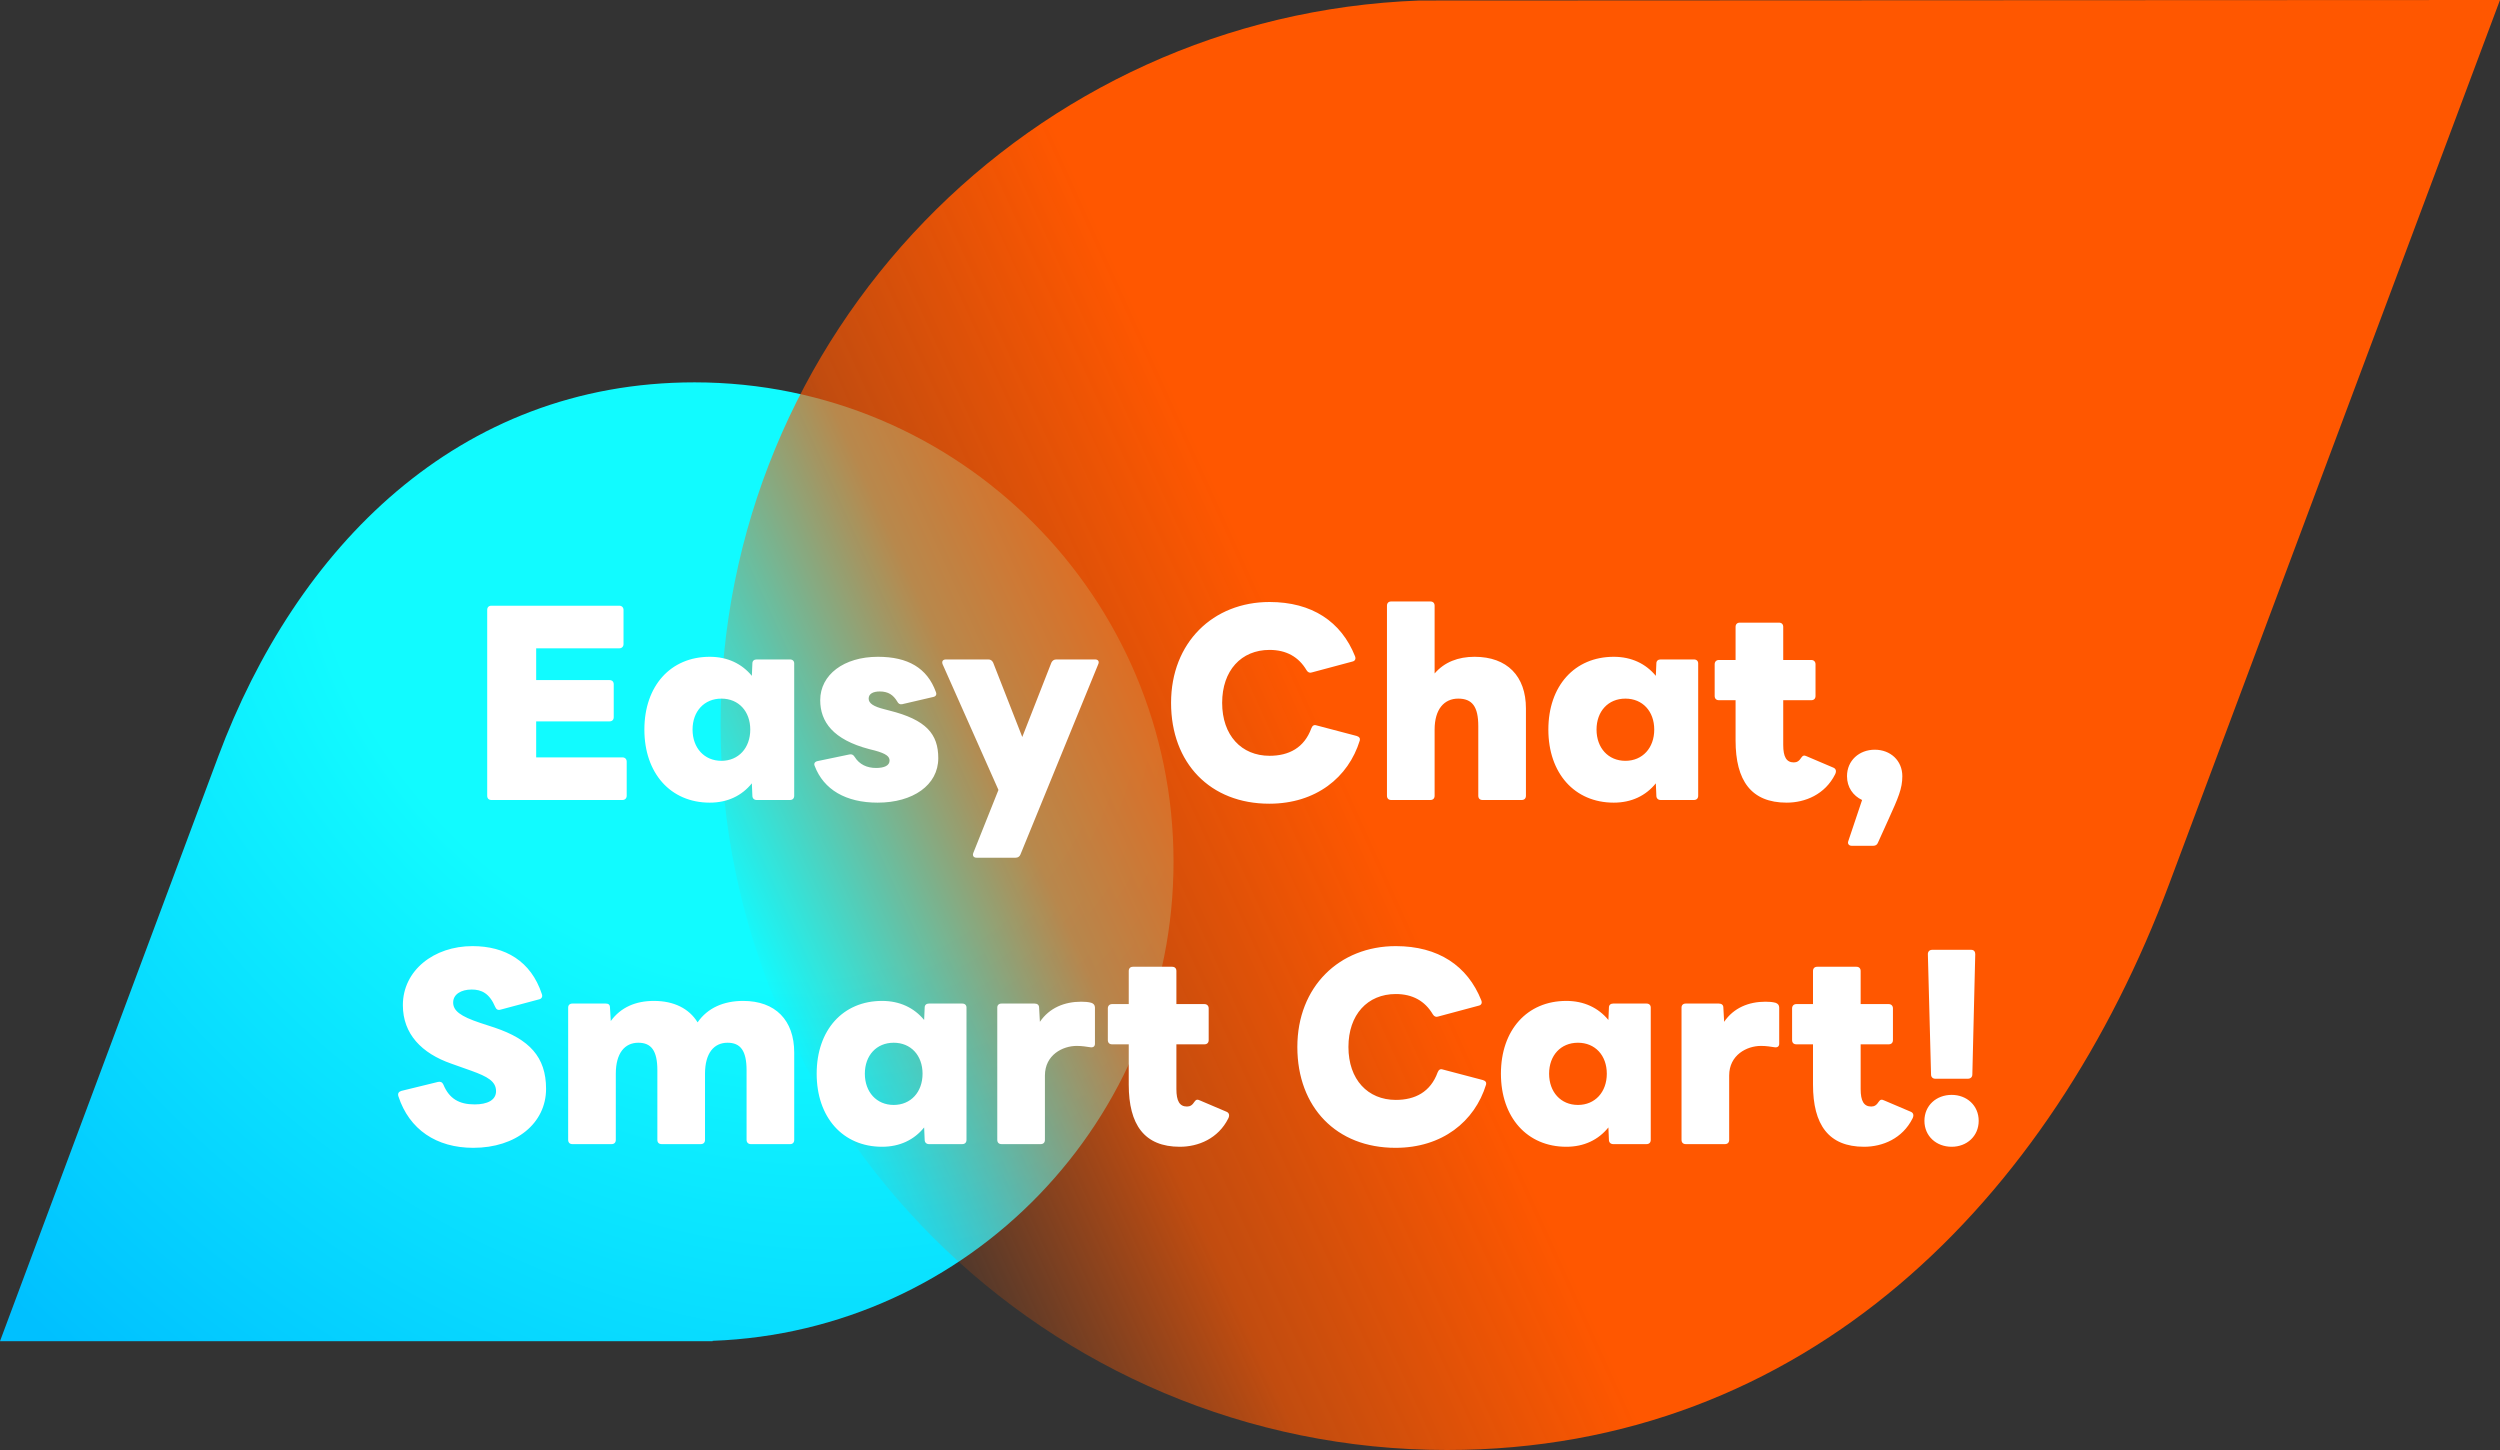
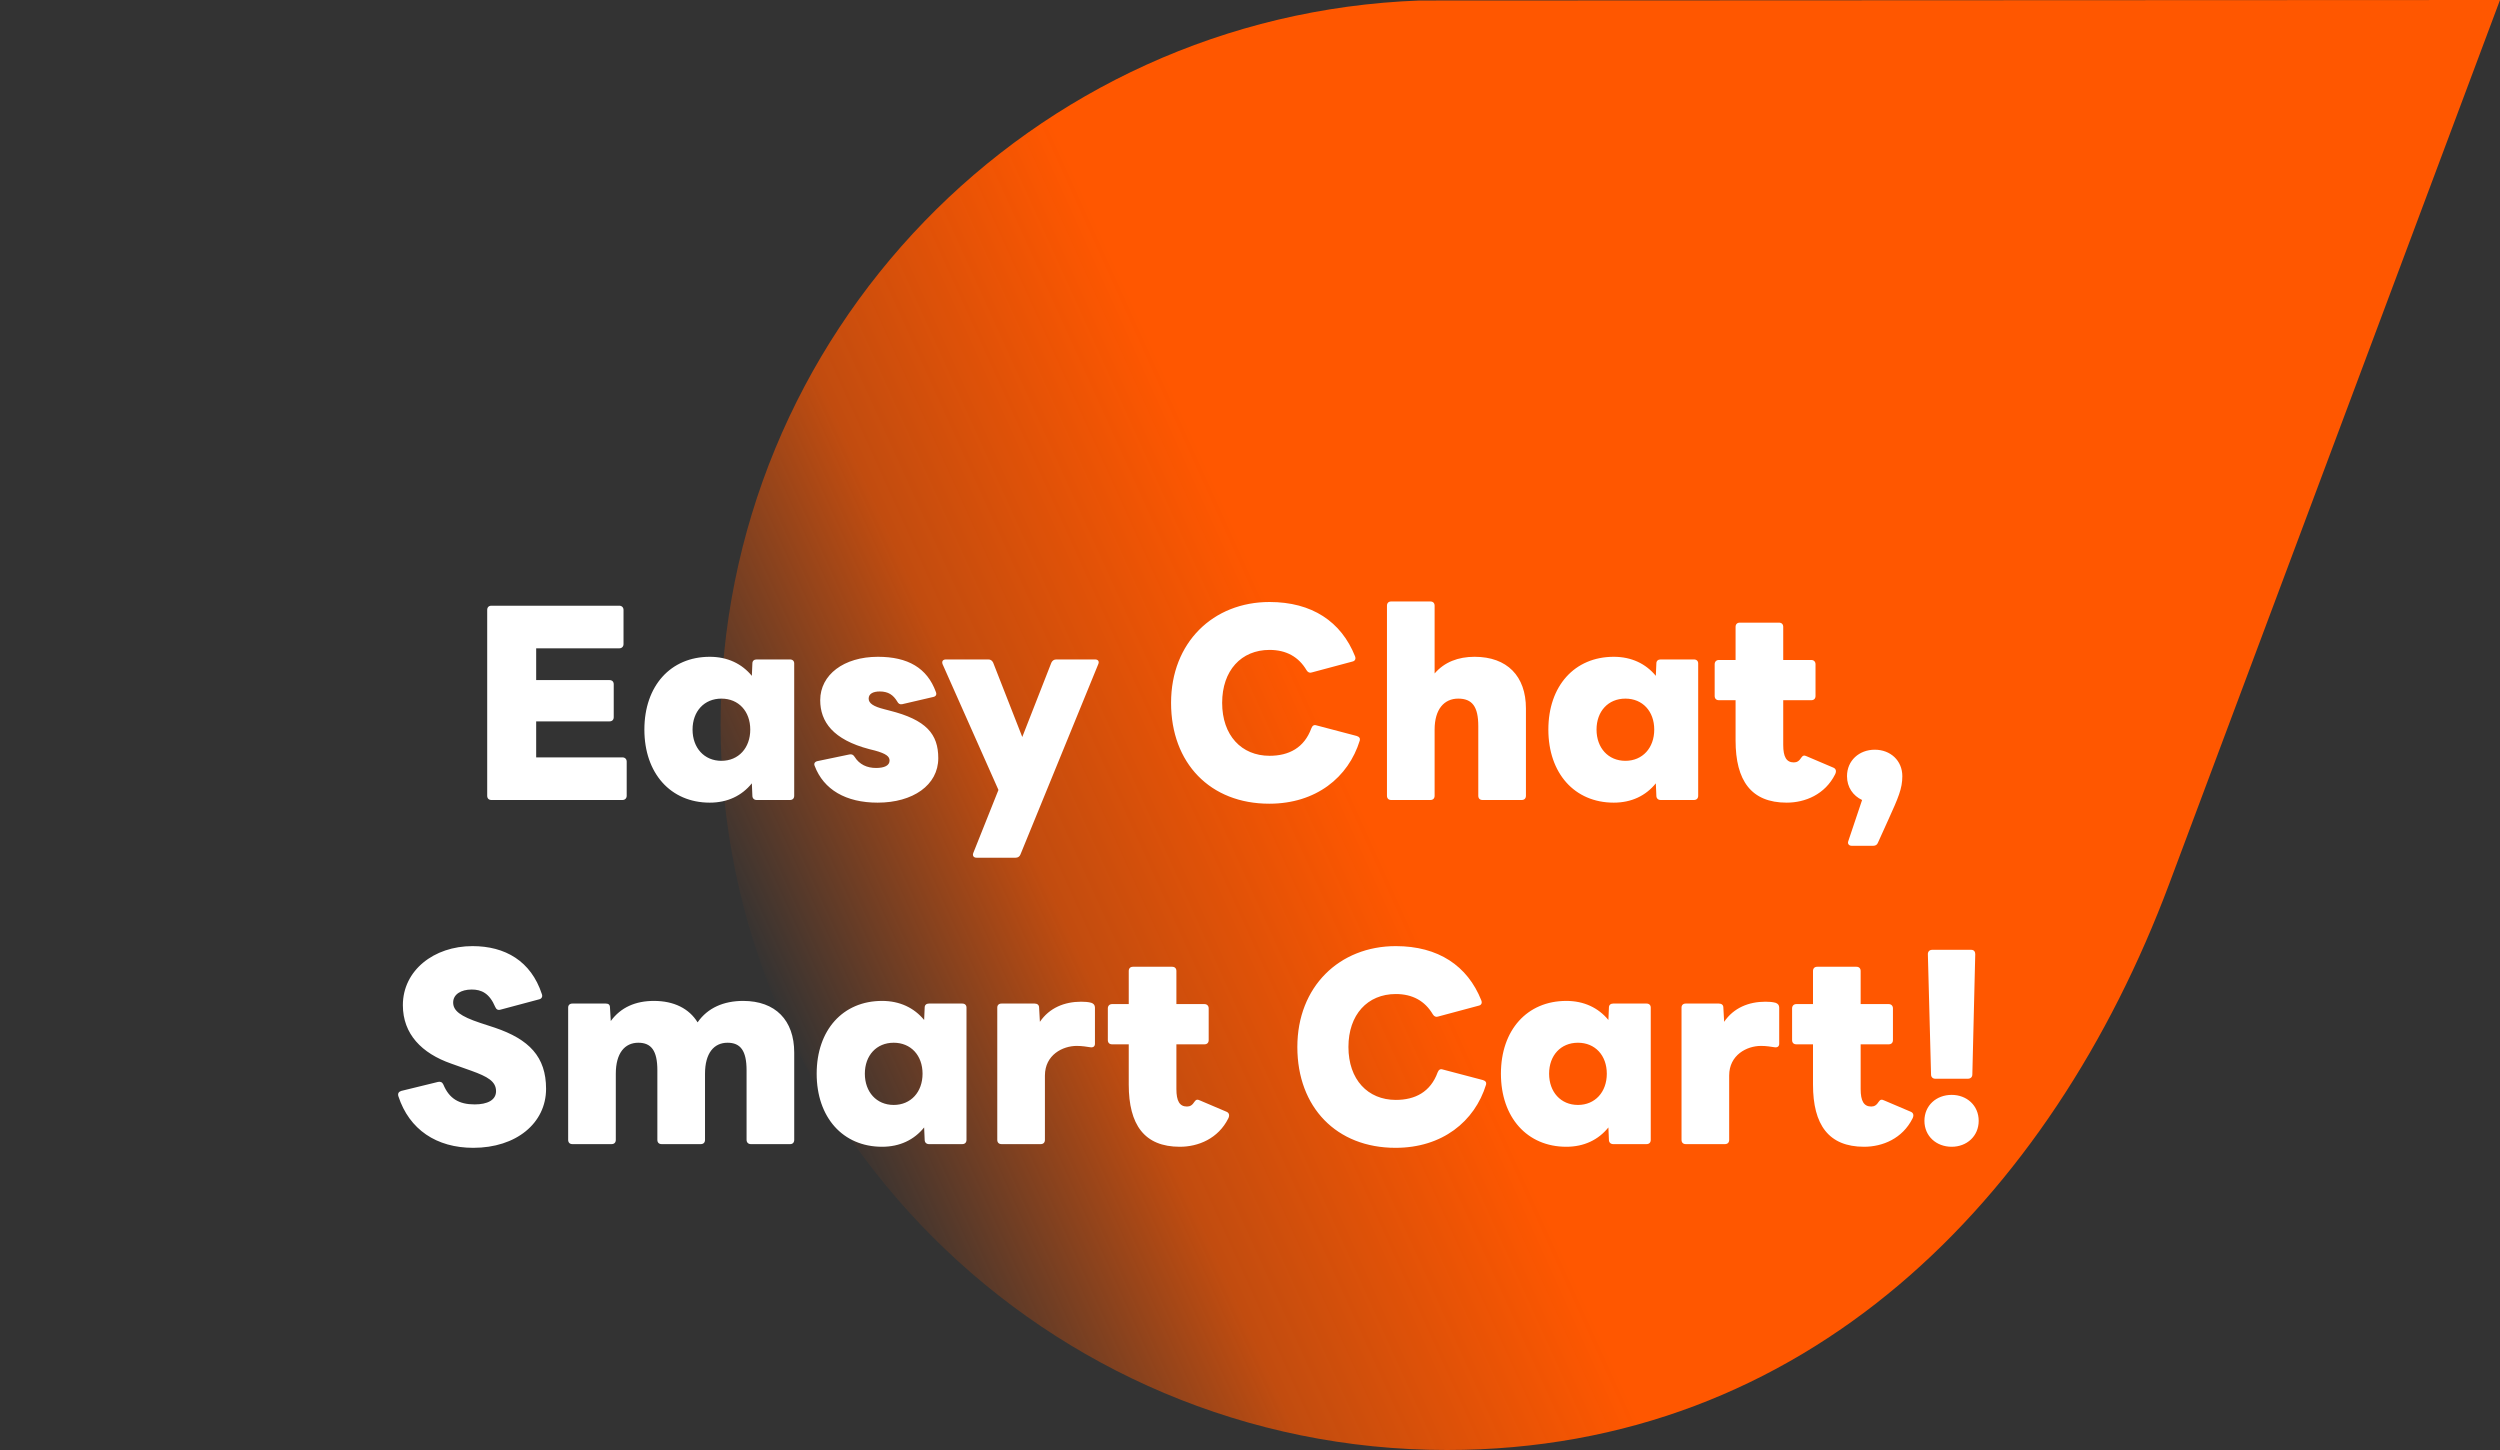
<svg xmlns="http://www.w3.org/2000/svg" width="850" height="493" viewBox="0 0 850 493" fill="none">
  <rect x="0" y="0" width="850" height="493" fill="#333333" stroke="none" />
-   <path d="M0 456L74.164 257.302C100.672 186.281 155.64 130 236.137 130C326.084 130 399 202.978 399 293C399 380.961 329.385 452.649 242.288 455.886V456H0Z" fill="url(#paint0_radial_504_8723)" />
  <path d="M850 0L737.546 300.485C697.352 407.888 614.005 493 491.947 493C355.562 493 245 382.638 245 246.5C245 113.479 350.557 5.067 482.621 0.173L850 0Z" fill="url(#paint1_linear_504_8723)" />
  <path d="M167.088 272C166.188 272 165.648 271.46 165.648 270.56V207.38C165.648 206.48 166.188 205.94 167.088 205.94H210.558C211.368 205.94 211.998 206.48 211.998 207.38V218.99C211.998 219.89 211.368 220.43 210.558 220.43H182.298V231.23H207.228C208.128 231.23 208.668 231.77 208.668 232.67V243.83C208.668 244.73 208.128 245.27 207.228 245.27H182.298V257.51H211.638C212.448 257.51 213.078 258.05 213.078 258.95V270.56C213.078 271.46 212.448 272 211.638 272H167.088ZM241.319 272.9C227.999 272.9 219.089 262.91 219.089 248.06C219.089 233.21 227.999 223.31 241.319 223.31C247.349 223.31 252.209 225.65 255.629 229.79L255.809 225.56C255.809 224.66 256.439 224.21 257.249 224.21H268.589C269.489 224.21 270.029 224.75 270.029 225.56V270.56C270.029 271.46 269.489 272 268.589 272H257.249C256.439 272 255.809 271.46 255.809 270.56L255.629 266.33C252.209 270.56 247.349 272.9 241.319 272.9ZM245.279 258.68C251.129 258.68 255.089 254.27 255.089 248.06C255.089 241.85 251.129 237.53 245.279 237.53C239.429 237.53 235.469 241.85 235.469 248.06C235.469 254.27 239.429 258.68 245.279 258.68ZM298.403 272.9C287.603 272.9 280.043 268.49 276.983 260.39C276.623 259.58 277.073 258.95 277.973 258.77L288.773 256.52C289.583 256.34 290.123 256.61 290.573 257.33C292.193 259.94 294.803 261.11 297.863 261.11C300.653 261.11 302.453 260.3 302.453 258.59C302.453 257.24 301.373 256.25 297.413 255.17L295.613 254.72C283.193 251.48 278.873 245.36 278.873 238.07C278.873 229.43 286.883 223.31 298.493 223.31C308.663 223.31 315.233 227.09 318.203 235.28C318.563 236.18 318.203 236.81 317.213 236.99L306.773 239.42C305.963 239.6 305.423 239.24 305.063 238.52C303.713 236.27 302.003 235.1 299.123 235.1C296.963 235.1 295.343 235.82 295.343 237.53C295.343 239.15 297.053 240.23 300.653 241.13L302.363 241.58C314.963 244.73 319.013 249.59 319.013 257.78C319.013 266.96 310.373 272.9 298.403 272.9ZM332.003 291.62C331.013 291.62 330.563 290.9 330.923 290L339.473 268.58L320.483 225.83C320.123 224.84 320.573 224.21 321.653 224.21H336.053C336.773 224.21 337.313 224.57 337.673 225.29L347.573 250.58L357.473 225.29C357.833 224.57 358.373 224.21 359.183 224.21H372.323C373.313 224.21 373.853 224.84 373.403 225.83L346.943 290.54C346.673 291.26 346.043 291.62 345.323 291.62H332.003ZM431.552 273.26C411.482 273.26 398.162 259.49 398.162 238.97C398.162 218.45 412.472 204.68 431.642 204.68C446.042 204.68 456.032 211.34 460.712 223.13C461.072 224.03 460.712 224.75 459.812 224.93L446.042 228.62C445.322 228.89 444.692 228.62 444.242 227.9C441.542 223.31 437.312 220.97 431.642 220.97C422.012 220.97 415.532 227.99 415.532 238.97C415.532 250.04 422.102 256.97 431.642 256.97C438.212 256.97 443.432 254.27 445.862 247.61C446.222 246.71 446.762 246.35 447.572 246.62L461.252 250.22C462.152 250.49 462.512 251.03 462.332 251.75C458.462 264.35 447.392 273.26 431.552 273.26ZM473.008 272C472.108 272 471.568 271.46 471.568 270.56V205.94C471.568 205.04 472.108 204.5 473.008 204.5H486.328C487.228 204.5 487.768 205.04 487.768 205.94V228.98C491.098 225.11 495.778 223.31 501.358 223.31C512.428 223.31 518.818 229.88 518.818 240.86V270.56C518.818 271.46 518.278 272 517.378 272H504.058C503.158 272 502.618 271.46 502.618 270.56V246.89C502.618 240.23 500.548 237.53 495.778 237.53C491.098 237.53 487.768 241.04 487.768 248.06V270.56C487.768 271.46 487.228 272 486.328 272H473.008ZM548.672 272.9C535.352 272.9 526.442 262.91 526.442 248.06C526.442 233.21 535.352 223.31 548.672 223.31C554.702 223.31 559.562 225.65 562.982 229.79L563.162 225.56C563.162 224.66 563.792 224.21 564.602 224.21H575.942C576.842 224.21 577.382 224.75 577.382 225.56V270.56C577.382 271.46 576.842 272 575.942 272H564.602C563.792 272 563.162 271.46 563.162 270.56L562.982 266.33C559.562 270.56 554.702 272.9 548.672 272.9ZM552.632 258.68C558.482 258.68 562.442 254.27 562.442 248.06C562.442 241.85 558.482 237.53 552.632 237.53C546.782 237.53 542.822 241.85 542.822 248.06C542.822 254.27 546.782 258.68 552.632 258.68ZM607.467 272.9C595.407 272.9 590.097 265.43 590.097 251.75V238.07H584.427C583.527 238.07 582.987 237.53 582.987 236.63V225.83C582.987 225.02 583.527 224.39 584.427 224.39H590.097V213.14C590.097 212.24 590.637 211.7 591.537 211.7H604.857C605.757 211.7 606.297 212.24 606.297 213.14V224.39H615.837C616.737 224.39 617.277 225.02 617.277 225.83V236.63C617.277 237.53 616.737 238.07 615.837 238.07H606.297V253.28C606.297 257.33 607.377 259.22 609.897 259.22C610.977 259.22 611.697 258.77 612.507 257.51C612.957 256.88 613.407 256.7 614.307 257.15L623.397 261.02C624.207 261.38 624.477 262.19 623.937 263.27C620.517 270.11 613.767 272.9 607.467 272.9ZM629.601 287.57C628.611 287.57 628.071 286.85 628.431 285.95L633.111 272C630.051 270.56 627.981 267.68 627.981 263.9C627.981 258.59 632.121 254.9 637.431 254.9C642.741 254.9 646.791 258.59 646.791 263.9C646.791 268.13 645.441 271.19 641.931 278.93L638.511 286.49C638.241 287.21 637.701 287.57 636.891 287.57H629.601ZM160.914 390.26C148.404 390.26 139.134 384.05 135.444 372.71C135.174 371.81 135.534 371.18 136.434 370.91L148.944 367.85C149.754 367.67 150.384 367.94 150.744 368.75C152.724 373.52 156.054 375.5 161.364 375.5C165.684 375.5 168.654 374.06 168.654 371C168.654 367.67 165.774 366.05 160.284 364.07L153.444 361.64C143.364 358.13 136.974 351.56 136.974 341.75C136.974 329.96 147.504 321.68 160.644 321.68C171.714 321.68 180.534 326.72 184.224 337.97C184.584 338.87 184.134 339.59 183.324 339.77L170.184 343.28C169.284 343.55 168.744 343.19 168.384 342.38C166.404 337.7 163.704 336.44 160.374 336.44C156.774 336.44 154.074 338.06 154.074 340.85C154.074 343.64 156.504 345.53 163.254 347.78L168.204 349.4C179.904 353.36 185.664 359.3 185.664 370.19C185.664 381.89 175.494 390.26 160.914 390.26ZM194.614 389C193.714 389 193.174 388.46 193.174 387.56V342.56C193.174 341.75 193.714 341.21 194.614 341.21H205.954C206.854 341.21 207.394 341.57 207.394 342.56L207.664 347.15C211.084 342.47 216.124 340.31 222.334 340.31C229.174 340.31 234.304 342.92 237.184 347.6C240.604 342.65 246.094 340.31 252.664 340.31C263.644 340.31 270.034 346.88 270.034 357.86V387.56C270.034 388.46 269.494 389 268.684 389H255.274C254.464 389 253.834 388.46 253.834 387.56V363.89C253.834 357.23 251.764 354.53 247.354 354.53C242.764 354.53 239.704 358.04 239.704 365.06V387.56C239.704 388.46 239.164 389 238.264 389H224.944C224.044 389 223.504 388.46 223.504 387.56V363.89C223.504 357.23 221.434 354.53 217.024 354.53C212.434 354.53 209.374 358.04 209.374 365.06V387.56C209.374 388.46 208.834 389 207.934 389H194.614ZM299.898 389.9C286.578 389.9 277.668 379.91 277.668 365.06C277.668 350.21 286.578 340.31 299.898 340.31C305.928 340.31 310.788 342.65 314.208 346.79L314.388 342.56C314.388 341.66 315.018 341.21 315.828 341.21H327.168C328.068 341.21 328.608 341.75 328.608 342.56V387.56C328.608 388.46 328.068 389 327.168 389H315.828C315.018 389 314.388 388.46 314.388 387.56L314.208 383.33C310.788 387.56 305.928 389.9 299.898 389.9ZM303.858 375.68C309.708 375.68 313.668 371.27 313.668 365.06C313.668 358.85 309.708 354.53 303.858 354.53C298.008 354.53 294.048 358.85 294.048 365.06C294.048 371.27 298.008 375.68 303.858 375.68ZM340.513 389C339.613 389 339.073 388.46 339.073 387.56V342.56C339.073 341.75 339.613 341.21 340.513 341.21H351.763C352.663 341.21 353.293 341.66 353.293 342.56L353.563 347.42C356.803 342.65 361.933 340.58 367.603 340.58C368.863 340.58 370.033 340.67 371.023 340.94C371.833 341.21 372.283 341.75 372.283 342.56V354.89C372.283 355.79 371.653 356.24 370.663 356.06C369.403 355.88 367.963 355.61 366.073 355.61C361.303 355.61 355.273 358.67 355.273 365.69V387.56C355.273 388.46 354.733 389 353.833 389H340.513ZM401.144 389.9C389.084 389.9 383.774 382.43 383.774 368.75V355.07H378.104C377.204 355.07 376.664 354.53 376.664 353.63V342.83C376.664 342.02 377.204 341.39 378.104 341.39H383.774V330.14C383.774 329.24 384.314 328.7 385.214 328.7H398.534C399.434 328.7 399.974 329.24 399.974 330.14V341.39H409.514C410.414 341.39 410.954 342.02 410.954 342.83V353.63C410.954 354.53 410.414 355.07 409.514 355.07H399.974V370.28C399.974 374.33 401.054 376.22 403.574 376.22C404.654 376.22 405.374 375.77 406.184 374.51C406.634 373.88 407.084 373.7 407.984 374.15L417.074 378.02C417.884 378.38 418.154 379.19 417.614 380.27C414.194 387.11 407.444 389.9 401.144 389.9ZM474.487 390.26C454.417 390.26 441.097 376.49 441.097 355.97C441.097 335.45 455.407 321.68 474.577 321.68C488.977 321.68 498.967 328.34 503.647 340.13C504.007 341.03 503.647 341.75 502.747 341.93L488.977 345.62C488.257 345.89 487.627 345.62 487.177 344.9C484.477 340.31 480.247 337.97 474.577 337.97C464.947 337.97 458.467 344.99 458.467 355.97C458.467 367.04 465.037 373.97 474.577 373.97C481.147 373.97 486.367 371.27 488.797 364.61C489.157 363.71 489.697 363.35 490.507 363.62L504.187 367.22C505.087 367.49 505.447 368.03 505.267 368.75C501.397 381.35 490.327 390.26 474.487 390.26ZM532.544 389.9C519.224 389.9 510.314 379.91 510.314 365.06C510.314 350.21 519.224 340.31 532.544 340.31C538.574 340.31 543.434 342.65 546.854 346.79L547.034 342.56C547.034 341.66 547.664 341.21 548.474 341.21H559.814C560.714 341.21 561.254 341.75 561.254 342.56V387.56C561.254 388.46 560.714 389 559.814 389H548.474C547.664 389 547.034 388.46 547.034 387.56L546.854 383.33C543.434 387.56 538.574 389.9 532.544 389.9ZM536.504 375.68C542.354 375.68 546.314 371.27 546.314 365.06C546.314 358.85 542.354 354.53 536.504 354.53C530.654 354.53 526.694 358.85 526.694 365.06C526.694 371.27 530.654 375.68 536.504 375.68ZM573.159 389C572.259 389 571.719 388.46 571.719 387.56V342.56C571.719 341.75 572.259 341.21 573.159 341.21H584.409C585.309 341.21 585.939 341.66 585.939 342.56L586.209 347.42C589.449 342.65 594.579 340.58 600.249 340.58C601.509 340.58 602.679 340.67 603.669 340.94C604.479 341.21 604.929 341.75 604.929 342.56V354.89C604.929 355.79 604.299 356.24 603.309 356.06C602.049 355.88 600.609 355.61 598.719 355.61C593.949 355.61 587.919 358.67 587.919 365.69V387.56C587.919 388.46 587.379 389 586.479 389H573.159ZM633.79 389.9C621.73 389.9 616.42 382.43 616.42 368.75V355.07H610.75C609.85 355.07 609.31 354.53 609.31 353.63V342.83C609.31 342.02 609.85 341.39 610.75 341.39H616.42V330.14C616.42 329.24 616.96 328.7 617.86 328.7H631.18C632.08 328.7 632.62 329.24 632.62 330.14V341.39H642.16C643.06 341.39 643.6 342.02 643.6 342.83V353.63C643.6 354.53 643.06 355.07 642.16 355.07H632.62V370.28C632.62 374.33 633.7 376.22 636.22 376.22C637.3 376.22 638.02 375.77 638.83 374.51C639.28 373.88 639.73 373.7 640.63 374.15L649.72 378.02C650.53 378.38 650.8 379.19 650.26 380.27C646.84 387.11 640.09 389.9 633.79 389.9ZM657.995 366.77C657.185 366.77 656.555 366.23 656.555 365.33L655.475 324.38C655.475 323.57 656.015 322.94 656.915 322.94H670.235C671.135 322.94 671.585 323.57 671.585 324.38L670.595 365.33C670.595 366.23 669.965 366.77 669.065 366.77H657.995ZM663.575 389.9C658.355 389.9 654.305 386.3 654.305 381.08C654.305 375.86 658.355 372.26 663.575 372.26C668.705 372.26 672.755 375.86 672.755 381.08C672.755 386.3 668.705 389.9 663.575 389.9Z" fill="white" />
  <defs>
    <radialGradient id="paint0_radial_504_8723" cx="0" cy="0" r="1" gradientUnits="userSpaceOnUse" gradientTransform="translate(240.416 199.857) rotate(133.128) scale(340.33 414.245)">
      <stop offset="0.35" stop-color="#11FBFF" />
      <stop offset="1" stop-color="#00C0FF" />
    </radialGradient>
    <linearGradient id="paint1_linear_504_8723" x1="791" y1="99" x2="261" y2="339" gradientUnits="userSpaceOnUse">
      <stop offset="0.638" stop-color="#FF5700" />
      <stop offset="0.823" stop-color="#FF5700" stop-opacity="0.7" />
      <stop offset="1" stop-color="#FF5700" stop-opacity="0" />
    </linearGradient>
  </defs>
</svg>